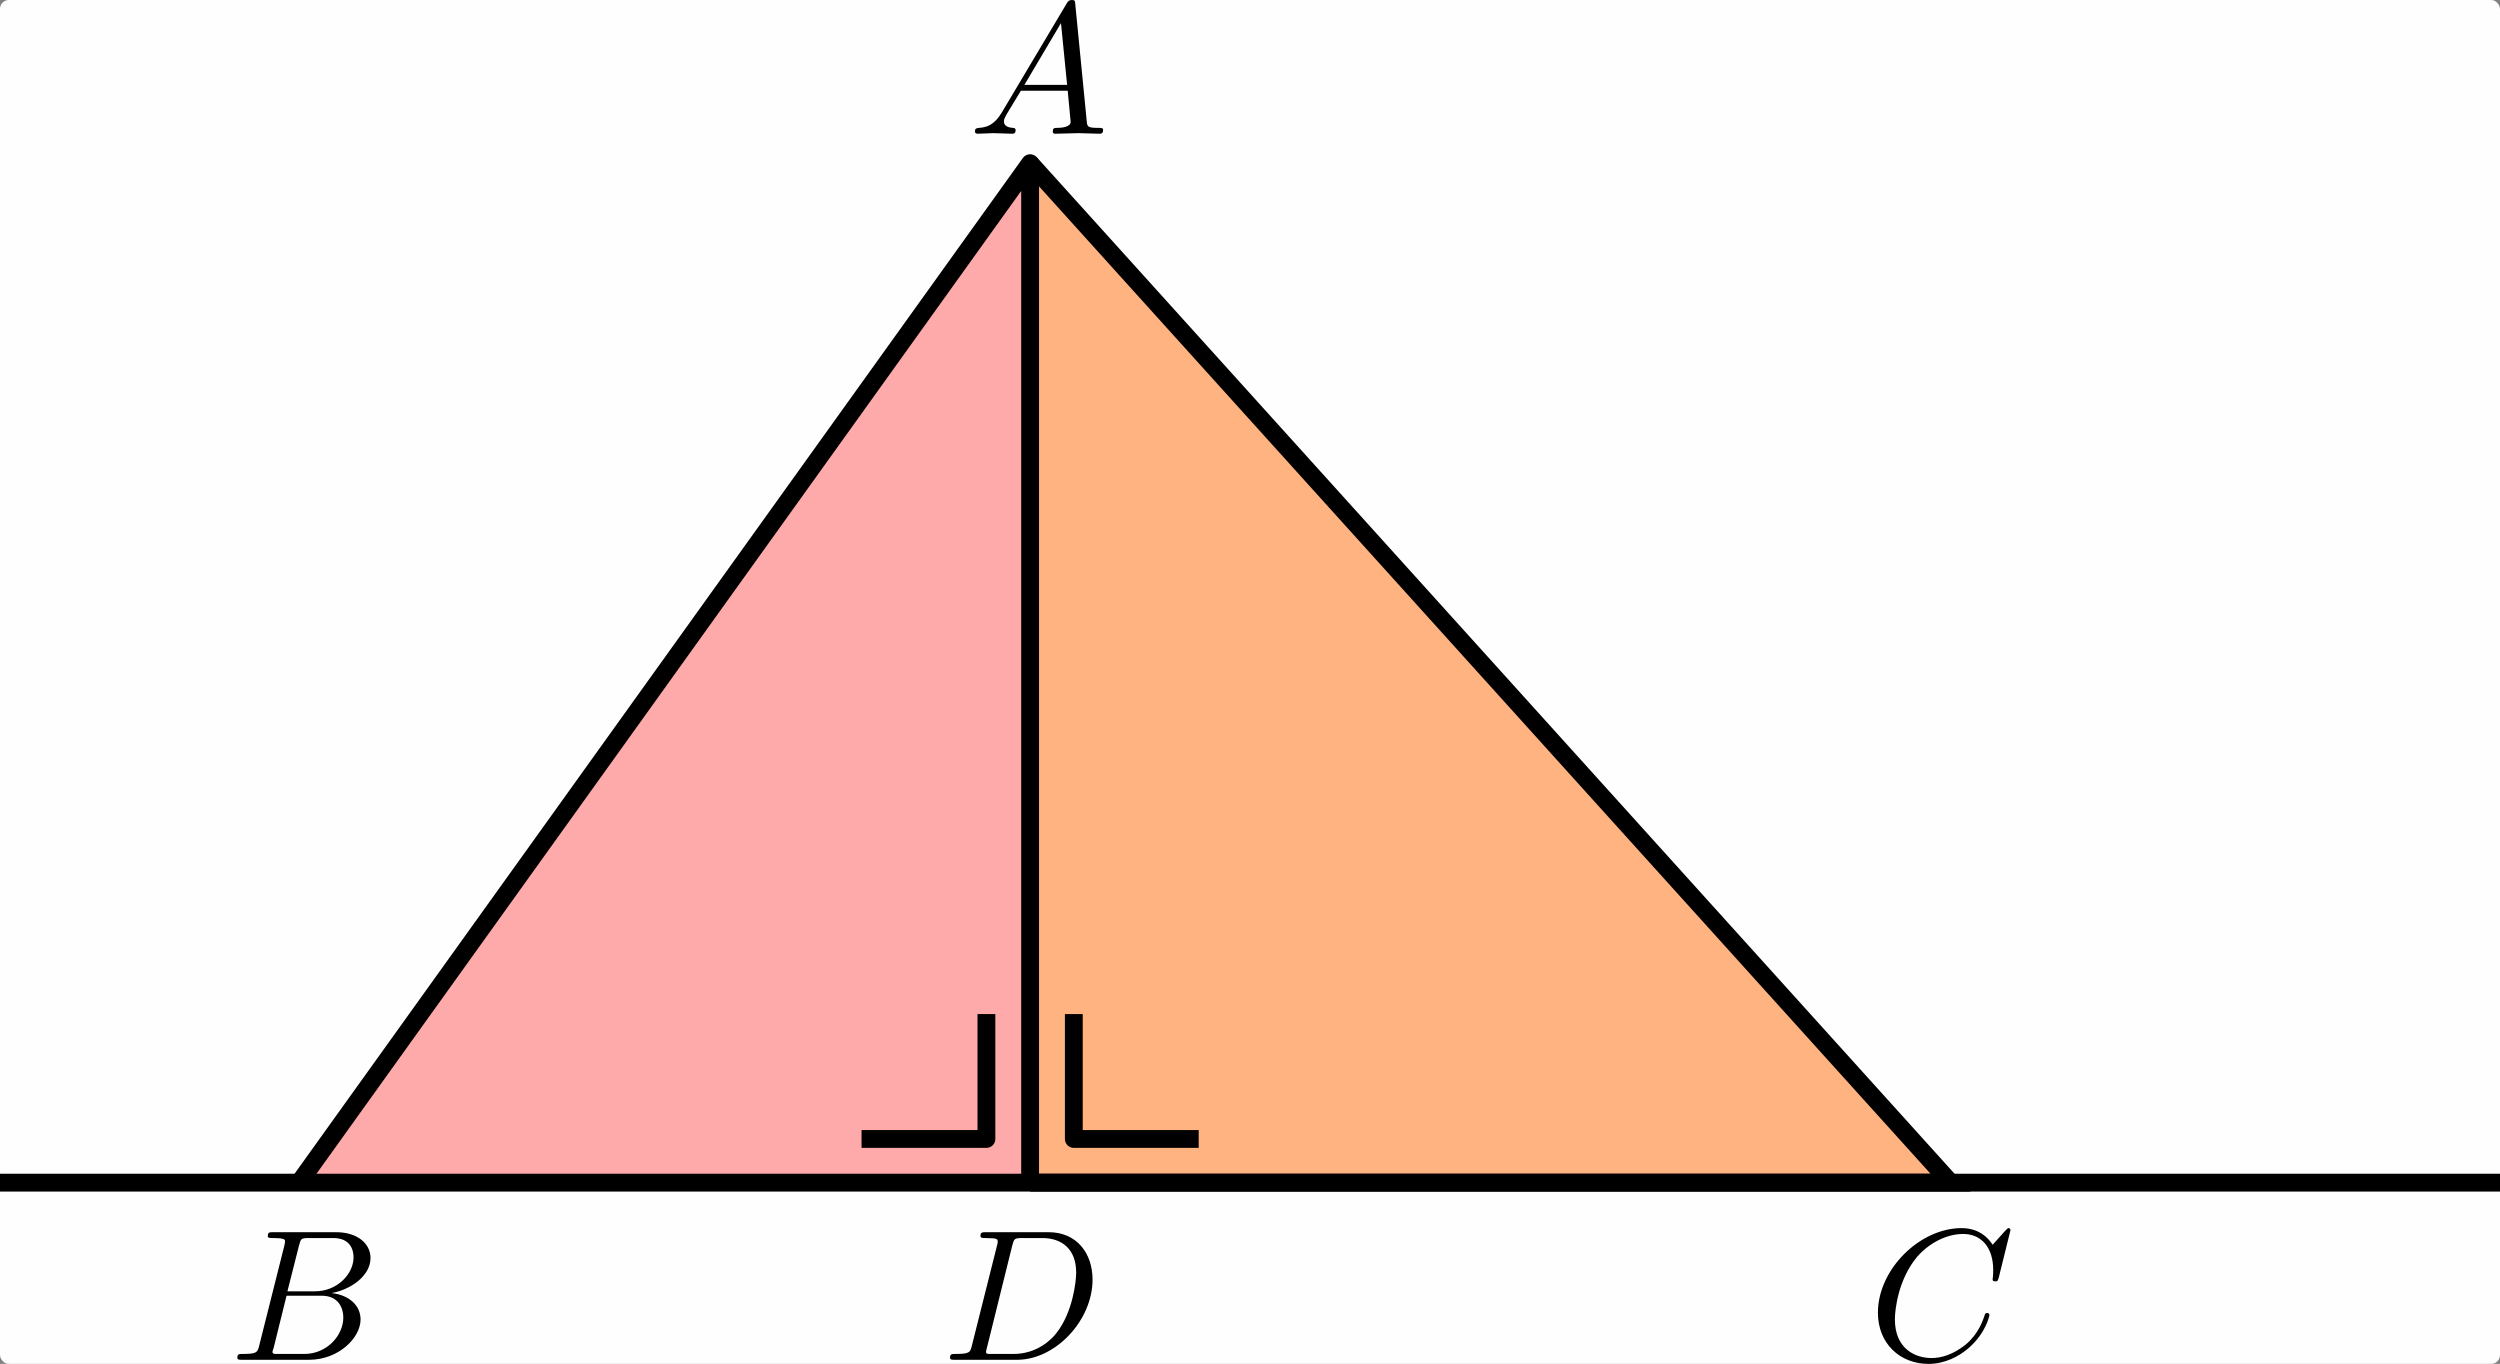
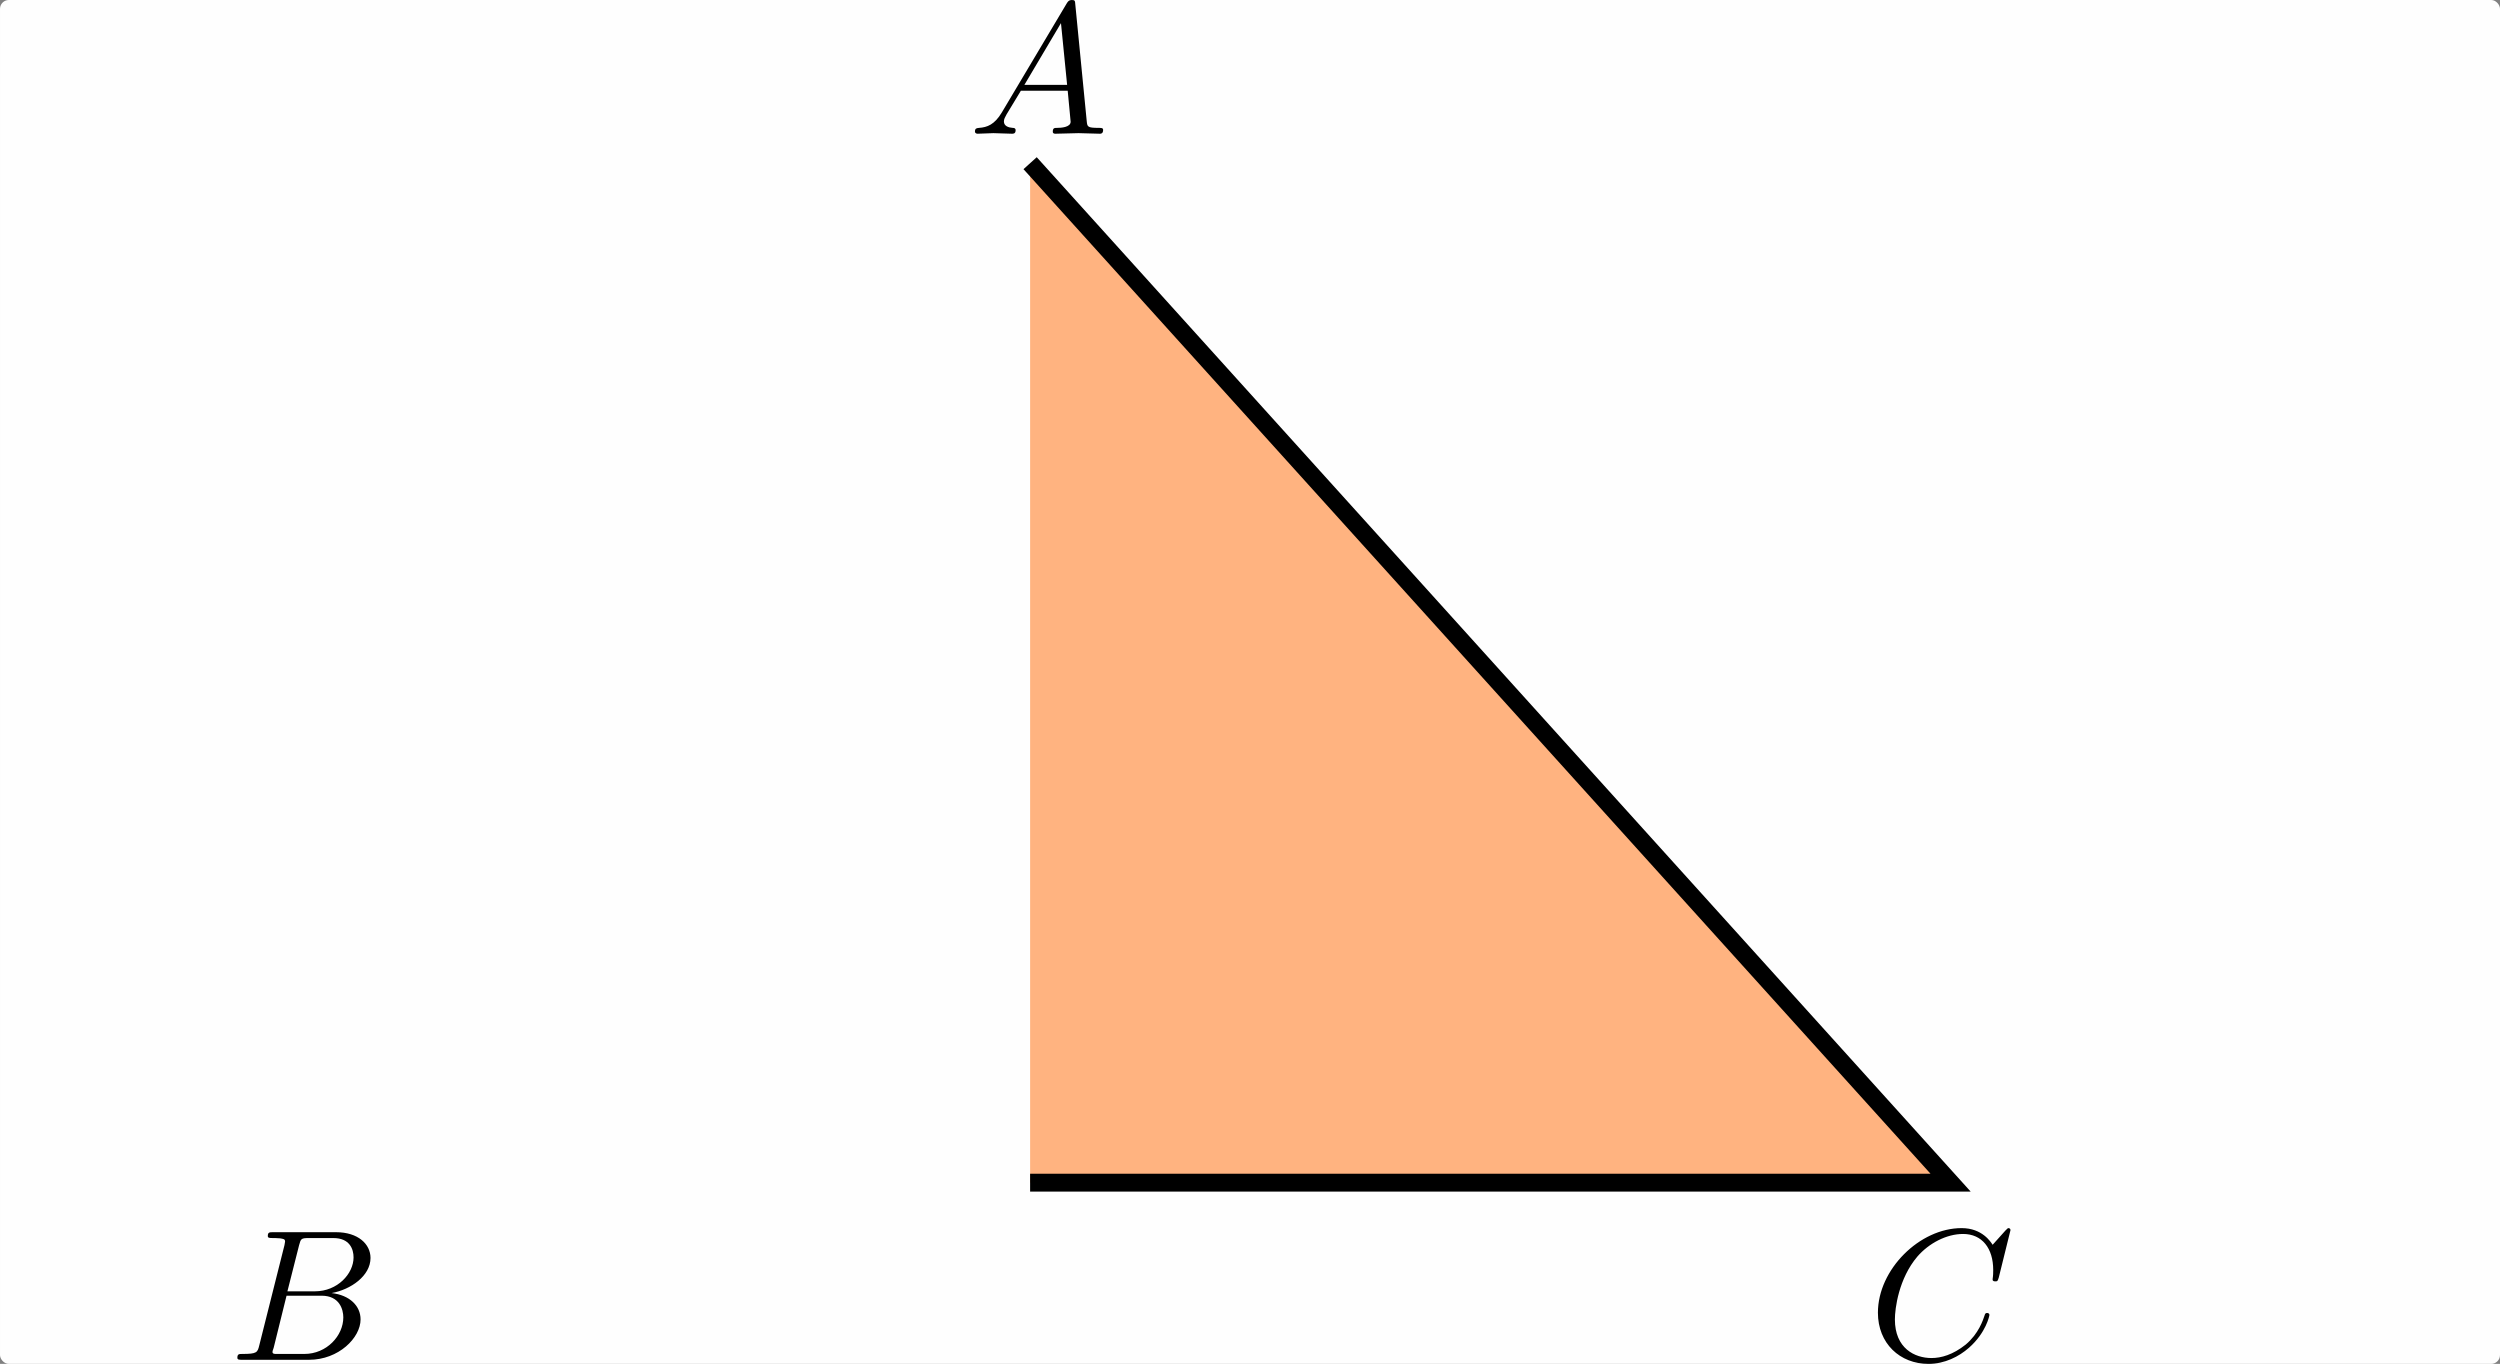
<svg xmlns="http://www.w3.org/2000/svg" viewBox="0 0 400.439 218.464" height="218.464" width="400.441">
  <rect x="0" y="0" width="400.439" height="218.464" fill="#808080" stroke="none" />
  <rect width="400.439" height="218.464" ry="1.416" opacity=".99" fill="#fff" paint-order="fill markers stroke" />
  <g stroke="#000" stroke-width="2.857" stroke-miterlimit="200">
    <path d="M164.999 189.433h147.438L164.999 26.139" fill="#ffb380" paint-order="fill markers stroke" />
    <g fill="#faa">
-       <path d="M164.999 189.433V26.139L47.911 189.433" stroke-linejoin="round" paint-order="fill markers stroke" />
-       <path d="M0 189.433h400.439" paint-order="fill markers stroke" />
-     </g>
+       </g>
  </g>
  <path d="M160.474 18c-1.172 1.969-2.344 2.391-3.656 2.484-.375.047-.656.047-.656.609 0 .187.187.328.422.328l2.531-.094 3 .094c.187 0 .562 0 .562-.562 0-.328-.234-.375-.469-.375-.656-.047-1.406-.281-1.406-1.031 0-.375.187-.703.422-1.125l2.297-3.797h7.5l.469 4.969c0 .891-1.547.984-2.156.984-.422 0-.703 0-.703.609 0 .328.328.328.422.328l3.703-.094 3.422.094c.141 0 .516 0 .516-.609 0-.328-.281-.328-.703-.328-1.828 0-1.828-.187-1.922-1.078L172.24.75c-.047-.609-.047-.75-.562-.75-.469 0-.609.234-.797.516zm3.609-4.406l5.859-9.891.984 9.891zM41.536 215.464c-.281 1.172-.375 1.406-2.719 1.406-.516 0-.797 0-.797.609 0 .328.281.328.797.328h10.687c4.734 0 8.25-3.516 8.25-6.469 0-2.156-1.734-3.891-4.641-4.219 3.094-.562 6.234-2.766 6.234-5.625 0-2.203-1.969-4.125-5.531-4.125H43.739c-.562 0-.844 0-.844.609 0 .328.281.328.844.328.047 0 .609 0 1.125.047.516.094.797.094.797.516 0 .094-.047.187-.094.562zm4.5-8.625l1.875-7.406c.281-1.031.328-1.125 1.594-1.125h3.891c2.625 0 3.234 1.781 3.234 3.094 0 2.625-2.578 5.437-6.187 5.437zm-1.312 10.031h-.656c-.328-.047-.422-.094-.422-.328 0-.094 0-.141.187-.656l2.062-8.344h5.625c2.859 0 3.469 2.203 3.469 3.469 0 2.953-2.672 5.859-6.234 5.859zm277.307-19.828c0-.094-.047-.328-.328-.328-.094 0-.141.047-.469.375l-2.062 2.297c-.281-.422-1.641-2.672-4.969-2.672-6.703 0-13.406 6.609-13.406 13.547 0 4.922 3.516 8.203 8.109 8.203 2.578 0 4.875-1.172 6.469-2.578 2.766-2.437 3.281-5.156 3.281-5.25 0-.328-.328-.328-.375-.328-.187 0-.328.094-.375.328-.281.844-.984 3-3.047 4.734-2.062 1.641-3.937 2.156-5.484 2.156-2.672 0-5.859-1.547-5.859-6.187 0-1.734.609-6.562 3.609-10.078 1.828-2.109 4.641-3.609 7.312-3.609 3.047 0 4.828 2.297 4.828 5.766 0 1.219-.094 1.219-.094 1.547 0 .281.328.281.422.281.375 0 .375-.047.562-.609zm0 0" />
-   <path d="M155.688 215.464c-.281 1.172-.328 1.406-2.719 1.406-.469 0-.797 0-.797.562 0 .375.234.375.797.375h9.937c6.187 0 12.094-6.328 12.094-12.844 0-4.219-2.531-7.594-7.031-7.594h-10.031c-.562 0-.891 0-.891.562 0 .375.234.375.844.375.375 0 .937.047 1.266.047.516.094.656.141.656.516 0 .094 0 .187-.094.562zm6.469-16.031c.281-1.031.328-1.125 1.641-1.125h3.187c2.906 0 5.391 1.594 5.391 5.531 0 1.453-.562 6.375-3.141 9.656-.844 1.125-3.187 3.375-6.891 3.375h-3.375-.656c-.281-.047-.375-.094-.375-.328 0-.094 0-.141.141-.656zm0 0" />
-   <path d="M171.999 162.433v20h20m-34-20v20h-20" paint-order="fill markers stroke" stroke="#000" stroke-width="2.857" stroke-miterlimit="200" stroke-linejoin="round" fill="none" />
</svg>